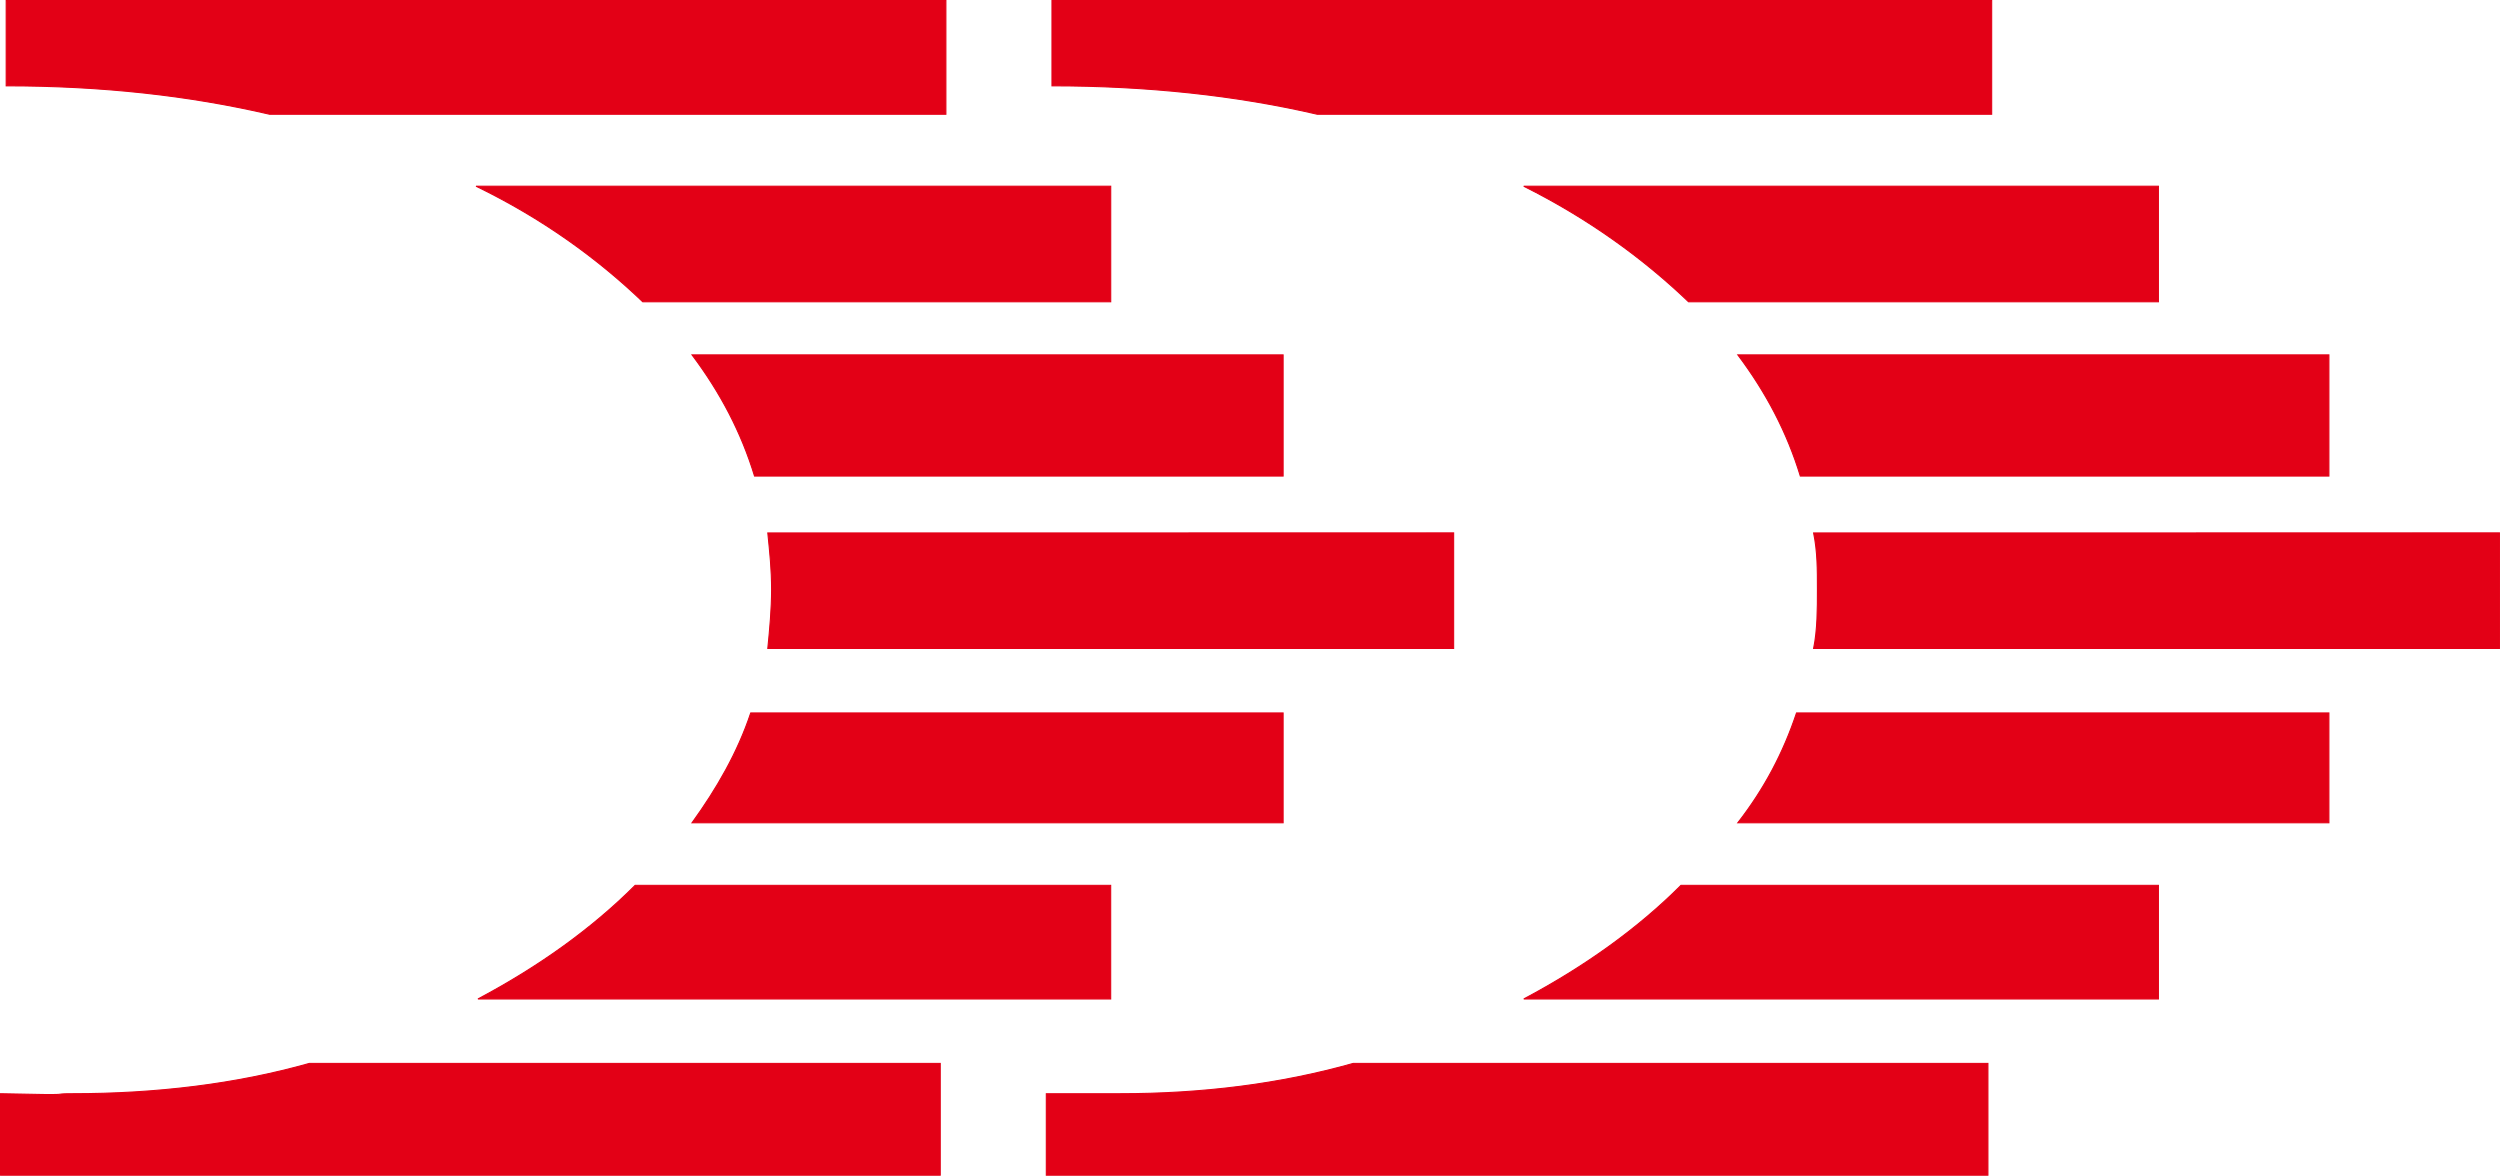
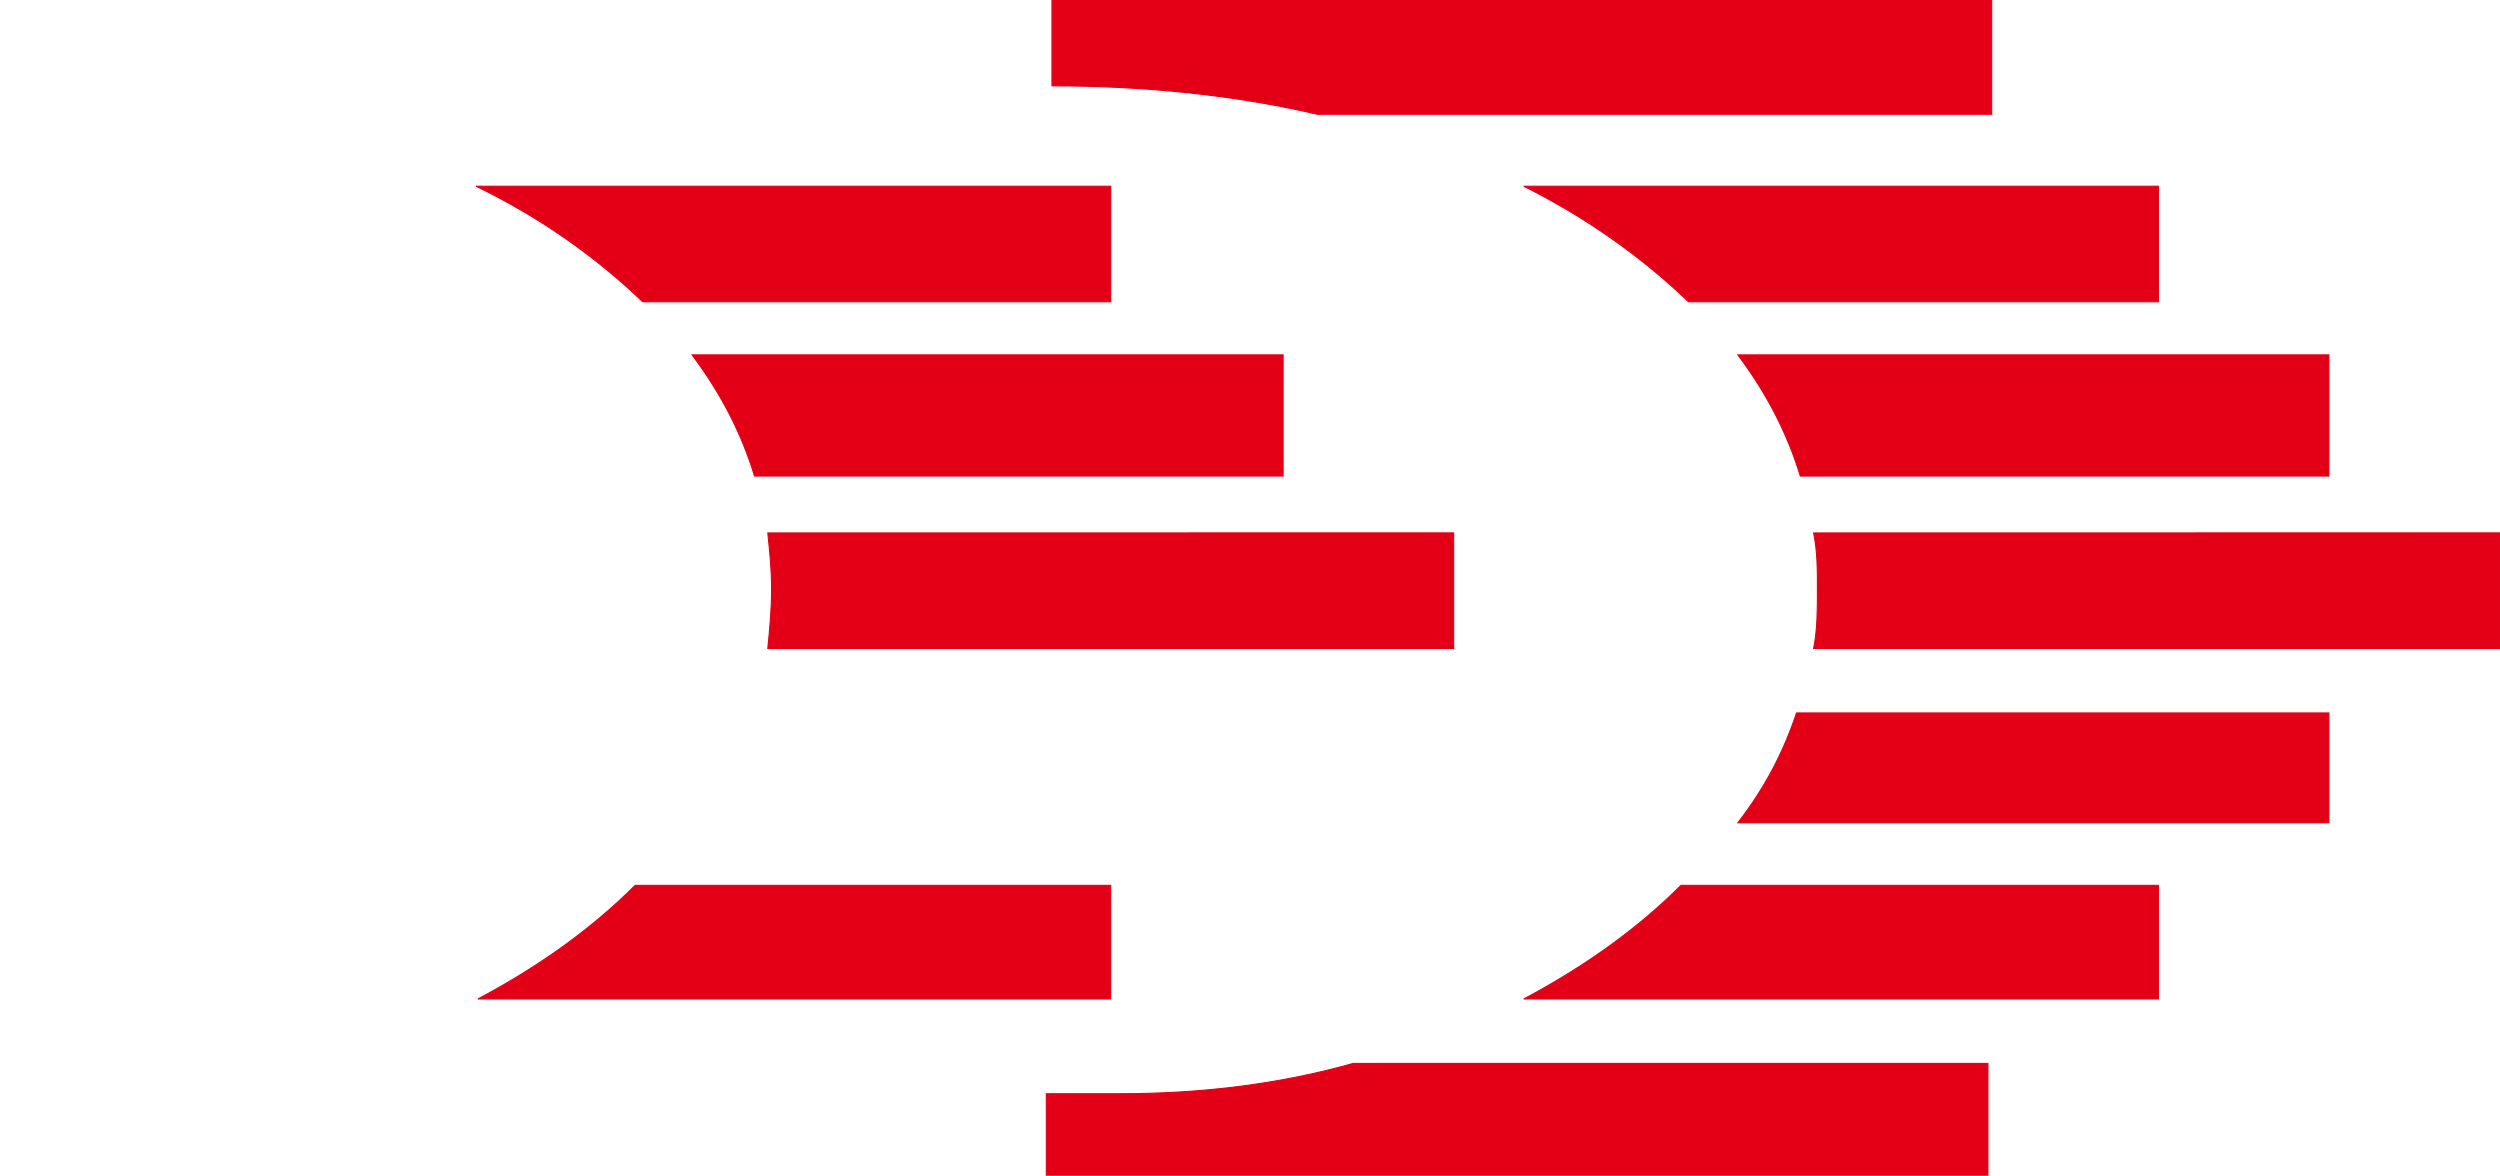
<svg xmlns="http://www.w3.org/2000/svg" width="233.82" height="109.962" viewBox="0 0 61.865 29.094" id="svg79">
  <defs id="defs73" />
  <g id="layer1" transform="translate(-3.379,-247.514)">
    <path id="path10" style="fill:#e30016;fill-rule:evenodd;stroke:#e30016;stroke-width:0.027;stroke-linecap:butt;stroke-linejoin:miter;stroke-dasharray:none" d="m 35.975,250.341 c -2.016,-0.469 -4.219,-0.703 -6.564,-0.703 v -2.11 h 23.254 v 2.813 z" />
    <path id="path12" style="fill:#e30016;fill-rule:evenodd;stroke:#e30016;stroke-width:0.027;stroke-linecap:butt;stroke-linejoin:miter;stroke-dasharray:none" d="m 45.164,254.982 c -1.125,-1.078 -2.485,-2.063 -4.079,-2.86 h 15.706 v 2.86 z" />
    <path id="path14" style="fill:#e30016;fill-rule:evenodd;stroke:#e30016;stroke-width:0.027;stroke-linecap:butt;stroke-linejoin:miter;stroke-dasharray:none" d="m 47.93,259.295 c -0.328,-1.078 -0.844,-2.063 -1.547,-3 h 14.627 v 3 z" />
    <path id="path16" style="fill:#e30016;fill-rule:evenodd;stroke:#e30016;stroke-width:0.027;stroke-linecap:butt;stroke-linejoin:miter;stroke-dasharray:none" d="m 48.259,260.702 c 0.094,0.469 0.094,0.891 0.094,1.406 0,0.469 0,0.985 -0.094,1.453 h 16.971 v -2.86 z" />
    <path id="path18" style="fill:#e30016;fill-rule:evenodd;stroke:#e30016;stroke-width:0.027;stroke-linecap:butt;stroke-linejoin:miter;stroke-dasharray:none" d="m 46.383,267.875 c 0.656,-0.844 1.125,-1.735 1.453,-2.719 h 13.174 v 2.719 z" />
    <path id="path20" style="fill:#e30016;fill-rule:evenodd;stroke:#e30016;stroke-width:0.027;stroke-linecap:butt;stroke-linejoin:miter;stroke-dasharray:none" d="m 41.086,272.234 c 1.5,-0.796 2.813,-1.734 3.891,-2.812 h 11.814 v 2.812 z" />
    <path id="path22" style="fill:#e30016;fill-rule:evenodd;stroke:#e30016;stroke-width:0.027;stroke-linecap:butt;stroke-linejoin:miter;stroke-dasharray:none" d="m 36.866,273.829 c -1.828,0.516 -3.751,0.75 -5.767,0.75 -0.656,0 0.328,0 -1.828,0 v 2.016 H 52.572 v -2.766 z" />
-     <path id="path24" style="fill:#e30016;fill-rule:evenodd;stroke:#e30016;stroke-width:0.027;stroke-linecap:butt;stroke-linejoin:miter;stroke-dasharray:none" d="m 10.049,250.341 c -2.016,-0.469 -4.173,-0.703 -6.517,-0.703 v -2.11 h 23.254 v 2.813 z" />
    <path id="path26" style="fill:#e30016;fill-rule:evenodd;stroke:#e30016;stroke-width:0.027;stroke-linecap:butt;stroke-linejoin:miter;stroke-dasharray:none" d="m 19.285,254.982 c -1.125,-1.078 -2.485,-2.063 -4.126,-2.86 h 15.706 v 2.86 z" />
    <path id="path28" style="fill:#e30016;fill-rule:evenodd;stroke:#e30016;stroke-width:0.027;stroke-linecap:butt;stroke-linejoin:miter;stroke-dasharray:none" d="m 22.051,259.295 c -0.328,-1.078 -0.844,-2.063 -1.547,-3 h 14.627 v 3 z" />
    <path id="path30" style="fill:#e30016;fill-rule:evenodd;stroke:#e30016;stroke-width:0.027;stroke-linecap:butt;stroke-linejoin:miter;stroke-dasharray:none" d="m 22.379,260.702 c 0.047,0.469 0.094,0.891 0.094,1.406 0,0.469 -0.047,0.985 -0.094,1.453 H 39.351 v -2.86 z" />
-     <path id="path32" style="fill:#e30016;fill-rule:evenodd;stroke:#e30016;stroke-width:0.027;stroke-linecap:butt;stroke-linejoin:miter;stroke-dasharray:none" d="m 20.504,267.875 c 0.609,-0.844 1.125,-1.735 1.453,-2.719 h 13.174 v 2.719 z" />
    <path id="path34" style="fill:#e30016;fill-rule:evenodd;stroke:#e30016;stroke-width:0.027;stroke-linecap:butt;stroke-linejoin:miter;stroke-dasharray:none" d="m 15.206,272.234 c 1.5,-0.796 2.813,-1.734 3.891,-2.812 h 11.767 v 2.812 z" />
-     <path id="path36" style="fill:#e30016;fill-rule:evenodd;stroke:#e30016;stroke-width:0.027;stroke-linecap:butt;stroke-linejoin:miter;stroke-dasharray:none" d="m 11.034,273.829 c -1.828,0.516 -3.797,0.75 -5.86,0.75 -0.656,0 0.281,0.047 -1.782,0 v 2.016 h 23.254 v -2.766 z" />
  </g>
</svg>